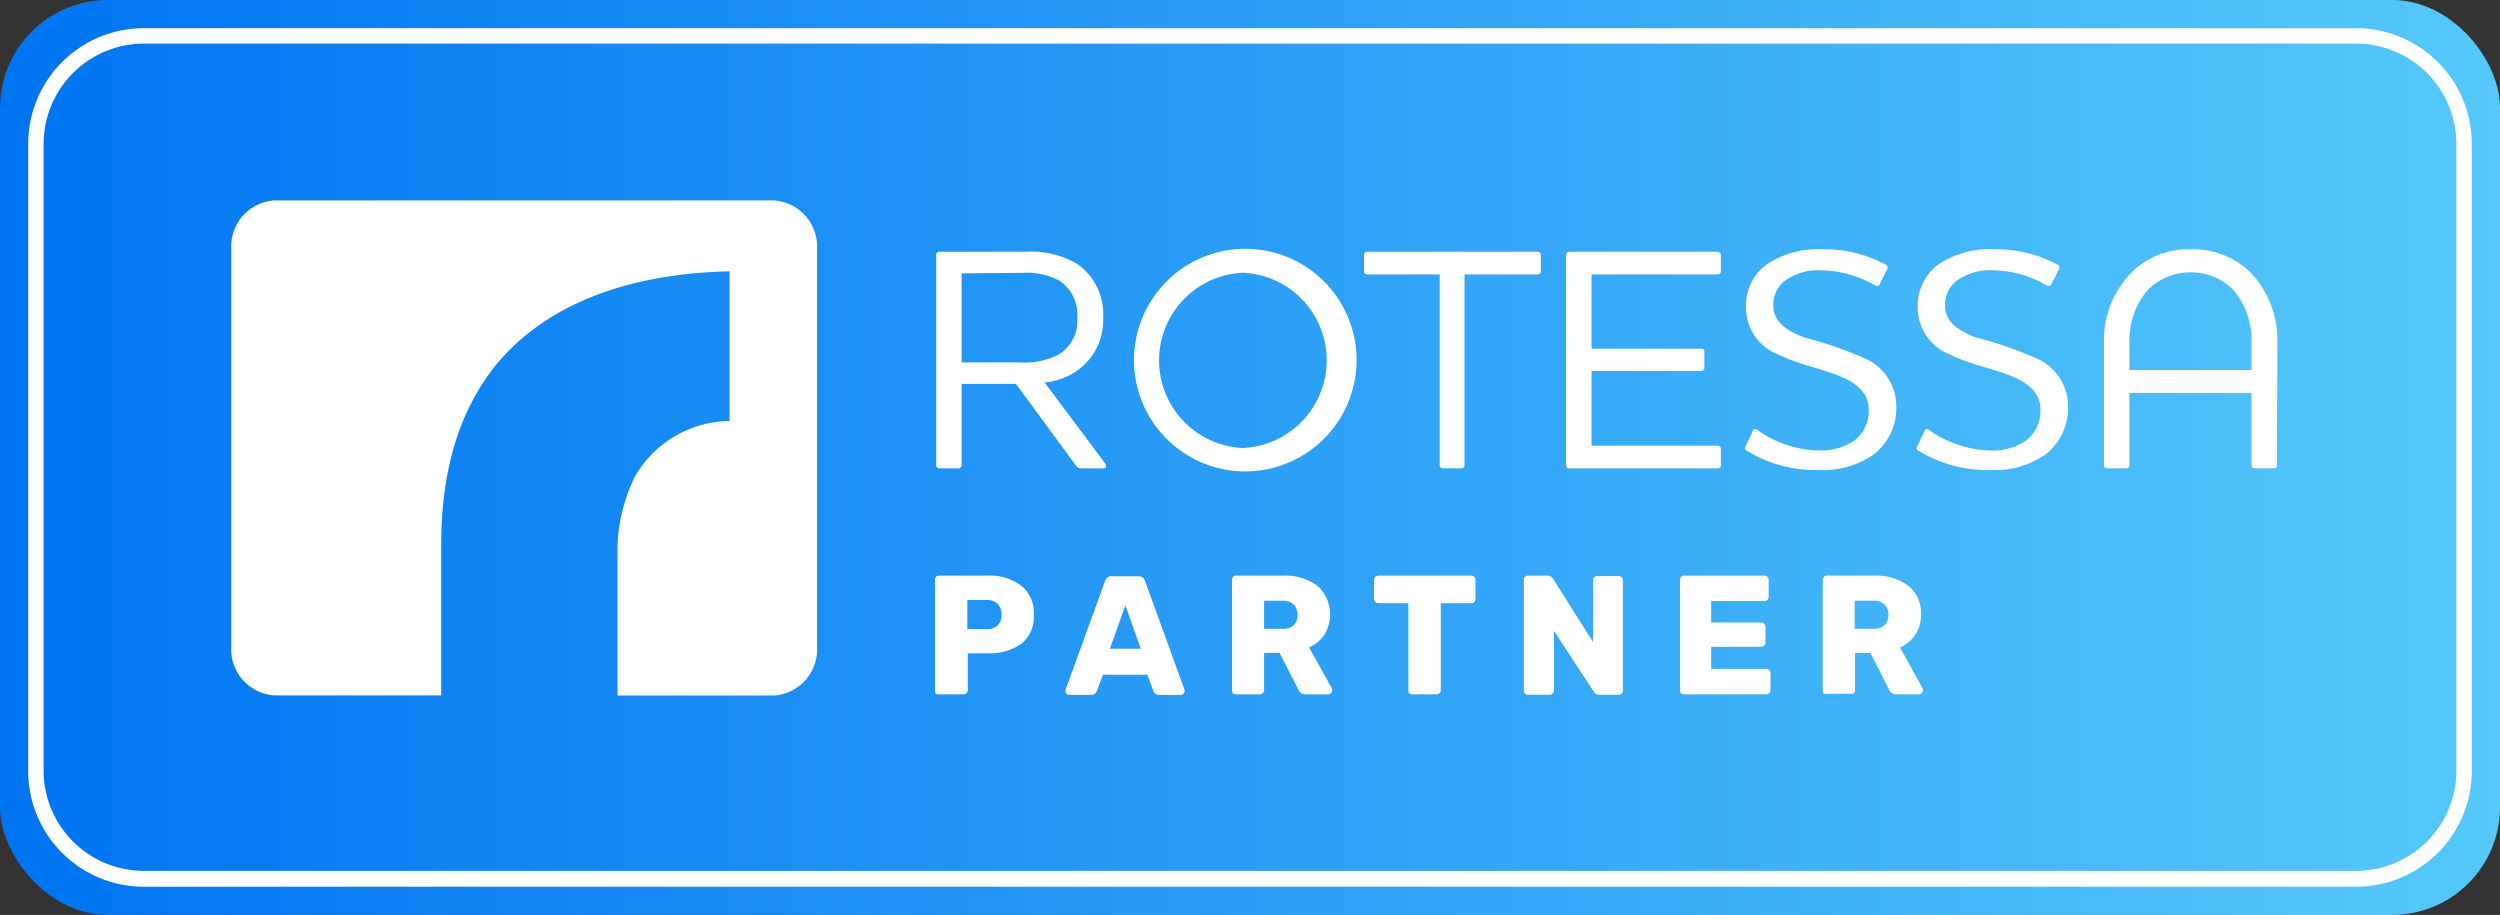
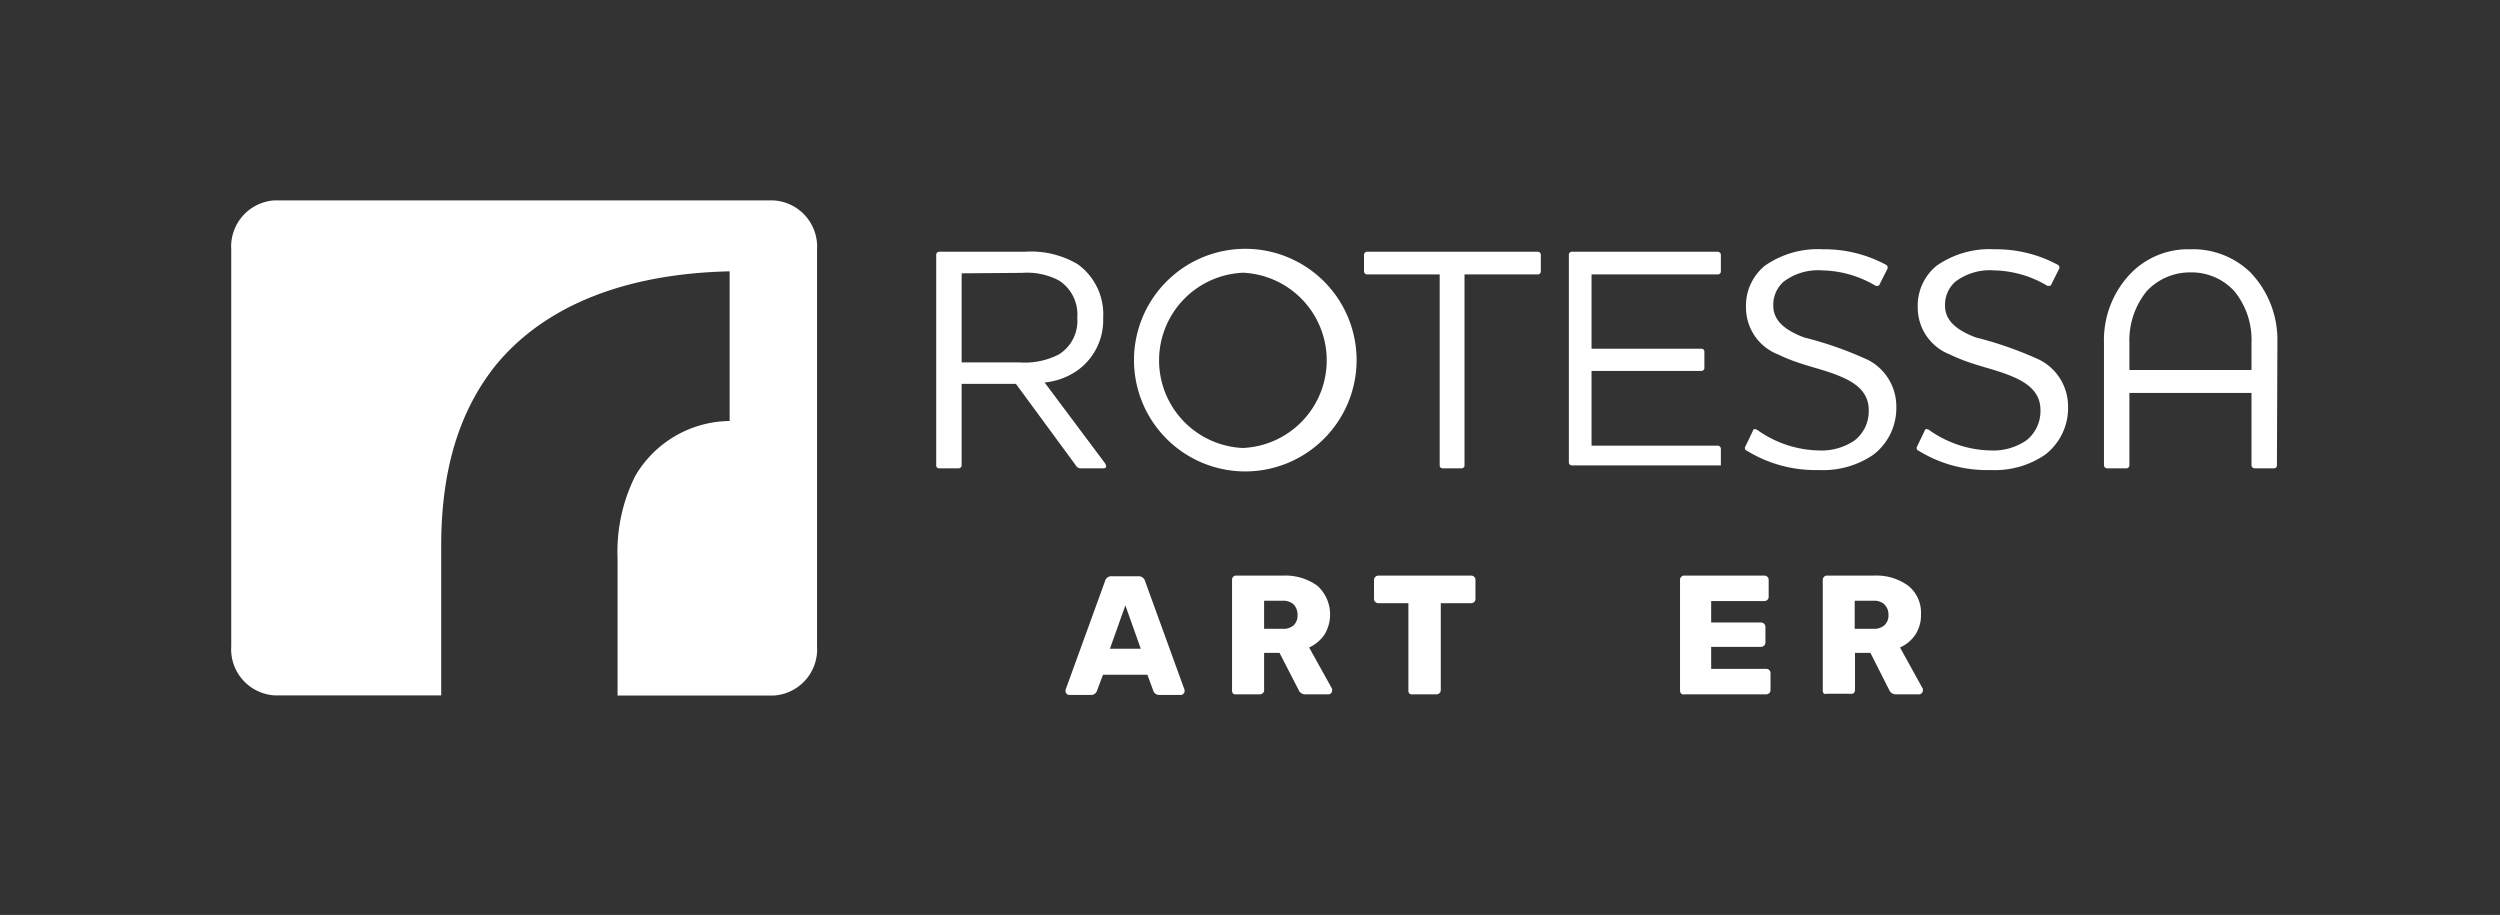
<svg xmlns="http://www.w3.org/2000/svg" viewBox="0 0 162.17 59.35">
  <rect x="0" y="0" width="162.17" height="59.35" fill="#333333" stroke="none" />
  <defs>
    <style>.cls-1{fill:url(#linear-gradient);}.cls-2{fill:#fff;}</style>
    <linearGradient id="linear-gradient" x1="2.39" y1="29.68" x2="223.74" y2="29.68" gradientUnits="userSpaceOnUse">
      <stop offset="0" stop-color="#0075f2" />
      <stop offset="1" stop-color="#77e9fd" />
    </linearGradient>
  </defs>
  <title>Asset 5</title>
  <g id="Layer_2" data-name="Layer 2">
    <g id="Layer_1-2" data-name="Layer 1">
-       <rect class="cls-1" width="162.17" height="59.35" rx="7" />
      <g id="Layer_1-2-2" data-name="Layer 1-2">
        <path class="cls-2" d="M67.76,24.81l3.92,5.24c.1.17.12.33-.11.33h-1.4a.38.38,0,0,1-.39-.2L65.9,24.9H62.38v5.3a.2.2,0,0,1-.21.18H60.91a.18.18,0,0,1-.18-.18h0V16.54a.2.2,0,0,1,.18-.21h5.57a5.93,5.93,0,0,1,3.43.81,4,4,0,0,1,1.65,3.48A4,4,0,0,1,69.93,24,4.41,4.41,0,0,1,67.76,24.81Zm-5.38-7.08v5.78h3.77A4.84,4.84,0,0,0,68.67,23a2.55,2.55,0,0,0,1.21-2.39,2.61,2.61,0,0,0-1.18-2.41,4.42,4.42,0,0,0-2.41-.5Z" />
        <path class="cls-2" d="M80.67,30.58A7.22,7.22,0,1,1,88,23.39,7.23,7.23,0,0,1,80.67,30.58Zm0-12.89a5.69,5.69,0,0,0-.06,11.37h0a5.69,5.69,0,0,0,0-11.37Z" />
        <path class="cls-2" d="M99.77,16.33a.2.2,0,0,1,.18.21v1.05a.2.2,0,0,1-.16.21H95V30.19a.19.19,0,0,1-.19.19H93.6a.19.19,0,0,1-.21-.17V17.8H88.66a.2.2,0,0,1-.18-.2h0V16.54a.21.21,0,0,1,.18-.21Z" />
-         <path class="cls-2" d="M111.44,16.33a.21.21,0,0,1,.19.21v1.05a.2.2,0,0,1-.17.21h-8.22v4.82h7.13a.19.19,0,0,1,.19.18h0v1.08a.19.19,0,0,1-.19.18h-7.13v4.85h8.21a.21.21,0,0,1,.18.21v1.07a.19.19,0,0,1-.18.19h-9.68a.19.19,0,0,1-.18-.19h0V16.54a.19.19,0,0,1,.18-.21Z" />
+         <path class="cls-2" d="M111.44,16.33a.21.21,0,0,1,.19.21v1.05a.2.2,0,0,1-.17.21h-8.22v4.82h7.13a.19.19,0,0,1,.19.18h0v1.08a.19.19,0,0,1-.19.18h-7.13v4.85h8.21a.21.21,0,0,1,.18.21v1.07h-9.68a.19.19,0,0,1-.18-.19h0V16.54a.19.19,0,0,1,.18-.21Z" />
        <path class="cls-2" d="M113.32,29.24a.18.18,0,0,1-.12-.24h0a.05.05,0,0,1,0,0l.51-1.06c0-.1.13-.14.27-.06a7.1,7.1,0,0,0,4,1.34,3.82,3.82,0,0,0,2.31-.64,2.39,2.39,0,0,0,.93-2c0-1.07-.76-1.71-1.79-2.14-1.22-.54-2.6-.72-4.07-1.44a3.26,3.26,0,0,1-2.1-3.06,3.34,3.34,0,0,1,1.22-2.7,6,6,0,0,1,3.77-1.07,8.4,8.4,0,0,1,4.08,1,.2.2,0,0,1,.11.25l0,0-.5,1a.16.16,0,0,1-.2.12h0a.15.15,0,0,1-.07,0,7,7,0,0,0-3.46-1,3.7,3.7,0,0,0-2.52.74,2,2,0,0,0-.66,1.55c0,1,.81,1.61,2,2.06a23.74,23.74,0,0,1,4.15,1.46,3.39,3.39,0,0,1,1.83,3,3.81,3.81,0,0,1-1.48,3.14,5.76,5.76,0,0,1-3.53,1A8.51,8.51,0,0,1,113.32,29.24Z" />
        <path class="cls-2" d="M124.46,29.24a.18.18,0,0,1-.12-.24h0s0,0,0,0l.51-1.06c0-.1.13-.14.27-.06a7.1,7.1,0,0,0,4,1.34,3.82,3.82,0,0,0,2.31-.64,2.42,2.42,0,0,0,.93-2c0-1.07-.76-1.71-1.79-2.14-1.22-.54-2.6-.72-4.07-1.44a3.26,3.26,0,0,1-2.1-3.06,3.34,3.34,0,0,1,1.22-2.7,6,6,0,0,1,3.77-1.07,8.4,8.4,0,0,1,4.08,1,.2.2,0,0,1,.11.25h0s0,0,0,0l-.5,1a.16.16,0,0,1-.2.12h0a.15.15,0,0,1-.07,0,7,7,0,0,0-3.46-1,3.7,3.7,0,0,0-2.52.74,2,2,0,0,0-.66,1.55c0,1,.81,1.61,2,2.06a23.74,23.74,0,0,1,4.15,1.46,3.39,3.39,0,0,1,1.83,3,3.81,3.81,0,0,1-1.48,3.14,5.76,5.76,0,0,1-3.53,1A8.45,8.45,0,0,1,124.46,29.24Z" />
        <path class="cls-2" d="M147.7,30.19a.19.19,0,0,1-.18.19h-1.26a.21.21,0,0,1-.21-.19v-4.7h-7.92v4.7a.2.2,0,0,1-.19.19h-1.25a.21.21,0,0,1-.21-.17v-8a6.23,6.23,0,0,1,1.76-4.5,5.2,5.2,0,0,1,3.85-1.54A5.35,5.35,0,0,1,146,17.69a6.33,6.33,0,0,1,1.73,4.5Zm-8.45-11.3a5.06,5.06,0,0,0-1.12,3.36V24h7.92V22.25a5,5,0,0,0-1.11-3.36,3.76,3.76,0,0,0-2.85-1.22A3.83,3.83,0,0,0,139.25,18.89Z" />
        <path class="cls-2" d="M50.15,13H17.79A3,3,0,0,0,15,16.18V41.92a3,3,0,0,0,2.84,3.19H28.62v-3.6l0-6.11c0-5.1,1.25-8.81,3.49-11.65,3.25-4,8.58-6,15.22-6.15l0,9.71a7.18,7.18,0,0,0-6.12,3.56,11,11,0,0,0-1.15,5.35v4.53l0,4.37H50.15A3,3,0,0,0,53,41.93V16.18A3,3,0,0,0,50.15,13Z" />
      </g>
-       <path class="cls-2" d="M60.73,45a.24.24,0,0,1-.08-.19V37.62a.27.27,0,0,1,.07-.2.24.24,0,0,1,.2-.08H64a3.48,3.48,0,0,1,2.25.65,2.28,2.28,0,0,1,.81,1.9,2.21,2.21,0,0,1-.81,1.87,3.6,3.6,0,0,1-2.25.62H62.78v2.38a.27.27,0,0,1-.08.19.23.23,0,0,1-.19.09H60.92A.25.25,0,0,1,60.73,45ZM64,40.81a1,1,0,0,0,.71-.24.88.88,0,0,0,.26-.69,1,1,0,0,0-.24-.7,1,1,0,0,0-.73-.26H62.75v1.89Z" />
      <path class="cls-2" d="M69.19,45a.2.2,0,0,1-.07-.16.22.22,0,0,1,0-.09l2.56-7.05a.42.42,0,0,1,.44-.32h1.72a.43.43,0,0,1,.44.32l2.56,7.05a.22.22,0,0,1,0,.09.2.2,0,0,1-.07.16.23.23,0,0,1-.16.08H75.2a.4.4,0,0,1-.38-.25l-.39-1.06H71.55l-.4,1.06a.39.39,0,0,1-.37.25H69.35A.21.21,0,0,1,69.19,45ZM72,42.08h2l-1-2.81Z" />
      <path class="cls-2" d="M80,45a.24.24,0,0,1-.08-.19V37.62a.27.27,0,0,1,.07-.2.24.24,0,0,1,.2-.08h3a3.55,3.55,0,0,1,2.27.66,2.52,2.52,0,0,1,.46,3.16,2.4,2.4,0,0,1-1,.84l1.49,2.68a.35.35,0,0,1,0,.12.24.24,0,0,1-.23.24H84.68a.46.46,0,0,1-.45-.3L83,42.35H82v2.41a.24.24,0,0,1-.08.2.28.28,0,0,1-.2.08H80.17A.25.25,0,0,1,80,45Zm3.2-4.21a1,1,0,0,0,.73-.24.89.89,0,0,0,.24-.66,1,1,0,0,0-.24-.67,1,1,0,0,0-.73-.25H82v1.82Z" />
      <path class="cls-2" d="M91.44,45a.24.24,0,0,1-.08-.2V39.13H89.42a.28.28,0,0,1-.2-.08.25.25,0,0,1-.09-.2V37.62a.25.25,0,0,1,.09-.2.24.24,0,0,1,.2-.08h6a.27.27,0,0,1,.29.28v1.23a.28.28,0,0,1-.08.2.32.32,0,0,1-.21.08H93.46v5.63a.28.28,0,0,1-.08.2.32.32,0,0,1-.21.08H91.64A.28.28,0,0,1,91.44,45Z" />
-       <path class="cls-2" d="M98.93,45a.27.27,0,0,1-.08-.19V37.62a.24.24,0,0,1,.08-.2.22.22,0,0,1,.19-.08h1.25a.42.42,0,0,1,.37.2l2.6,4.11v-4a.27.27,0,0,1,.07-.2.24.24,0,0,1,.2-.08H105a.26.26,0,0,1,.2.08.27.27,0,0,1,.07.2v7.13a.27.27,0,0,1-.07.2.27.27,0,0,1-.2.09h-1.25a.4.4,0,0,1-.37-.21l-2.58-3.94v3.87a.25.25,0,0,1-.09.2.28.28,0,0,1-.2.08h-1.4A.26.26,0,0,1,98.93,45Z" />
      <path class="cls-2" d="M109.06,45a.27.27,0,0,1-.08-.19V37.62a.24.24,0,0,1,.08-.2.22.22,0,0,1,.19-.08h5.2a.26.26,0,0,1,.2.08.28.28,0,0,1,.08.2v1.09a.28.28,0,0,1-.08.2.3.3,0,0,1-.2.08H111v1.39h3.23a.29.29,0,0,1,.21.09.28.28,0,0,1,.08.2v1a.28.28,0,0,1-.08.2.29.29,0,0,1-.21.09H111v1.43h3.56a.27.27,0,0,1,.29.28v1.09a.28.28,0,0,1-.08.2.32.32,0,0,1-.21.08h-5.28A.26.26,0,0,1,109.06,45Z" />
      <path class="cls-2" d="M118.32,45a.27.27,0,0,1-.08-.19V37.62a.28.28,0,0,1,.08-.2.23.23,0,0,1,.2-.08h3a3.51,3.51,0,0,1,2.27.66,2.24,2.24,0,0,1,.82,1.86,2.28,2.28,0,0,1-.36,1.3,2.31,2.31,0,0,1-1,.84l1.48,2.68a.24.24,0,0,1,0,.12.2.2,0,0,1-.07.16.21.21,0,0,1-.16.08H123a.47.47,0,0,1-.46-.3l-1.21-2.39h-1v2.41a.28.28,0,0,1-.08.2A.32.32,0,0,1,120,45h-1.5A.27.27,0,0,1,118.32,45Zm3.21-4.21a1,1,0,0,0,.72-.24.86.86,0,0,0,.25-.66.91.91,0,0,0-.25-.67.94.94,0,0,0-.72-.25h-1.22v1.82Z" />
-       <path class="cls-2" d="M152.84,57.52H9.33A7.5,7.5,0,0,1,1.83,50V9.33a7.5,7.5,0,0,1,7.5-7.5H152.84a7.51,7.51,0,0,1,7.5,7.5V50A7.51,7.51,0,0,1,152.84,57.52ZM9.33,2.83a6.51,6.51,0,0,0-6.5,6.5V50a6.5,6.5,0,0,0,6.5,6.49H152.84a6.5,6.5,0,0,0,6.5-6.49V9.33a6.51,6.51,0,0,0-6.5-6.5Z" />
    </g>
  </g>
</svg>